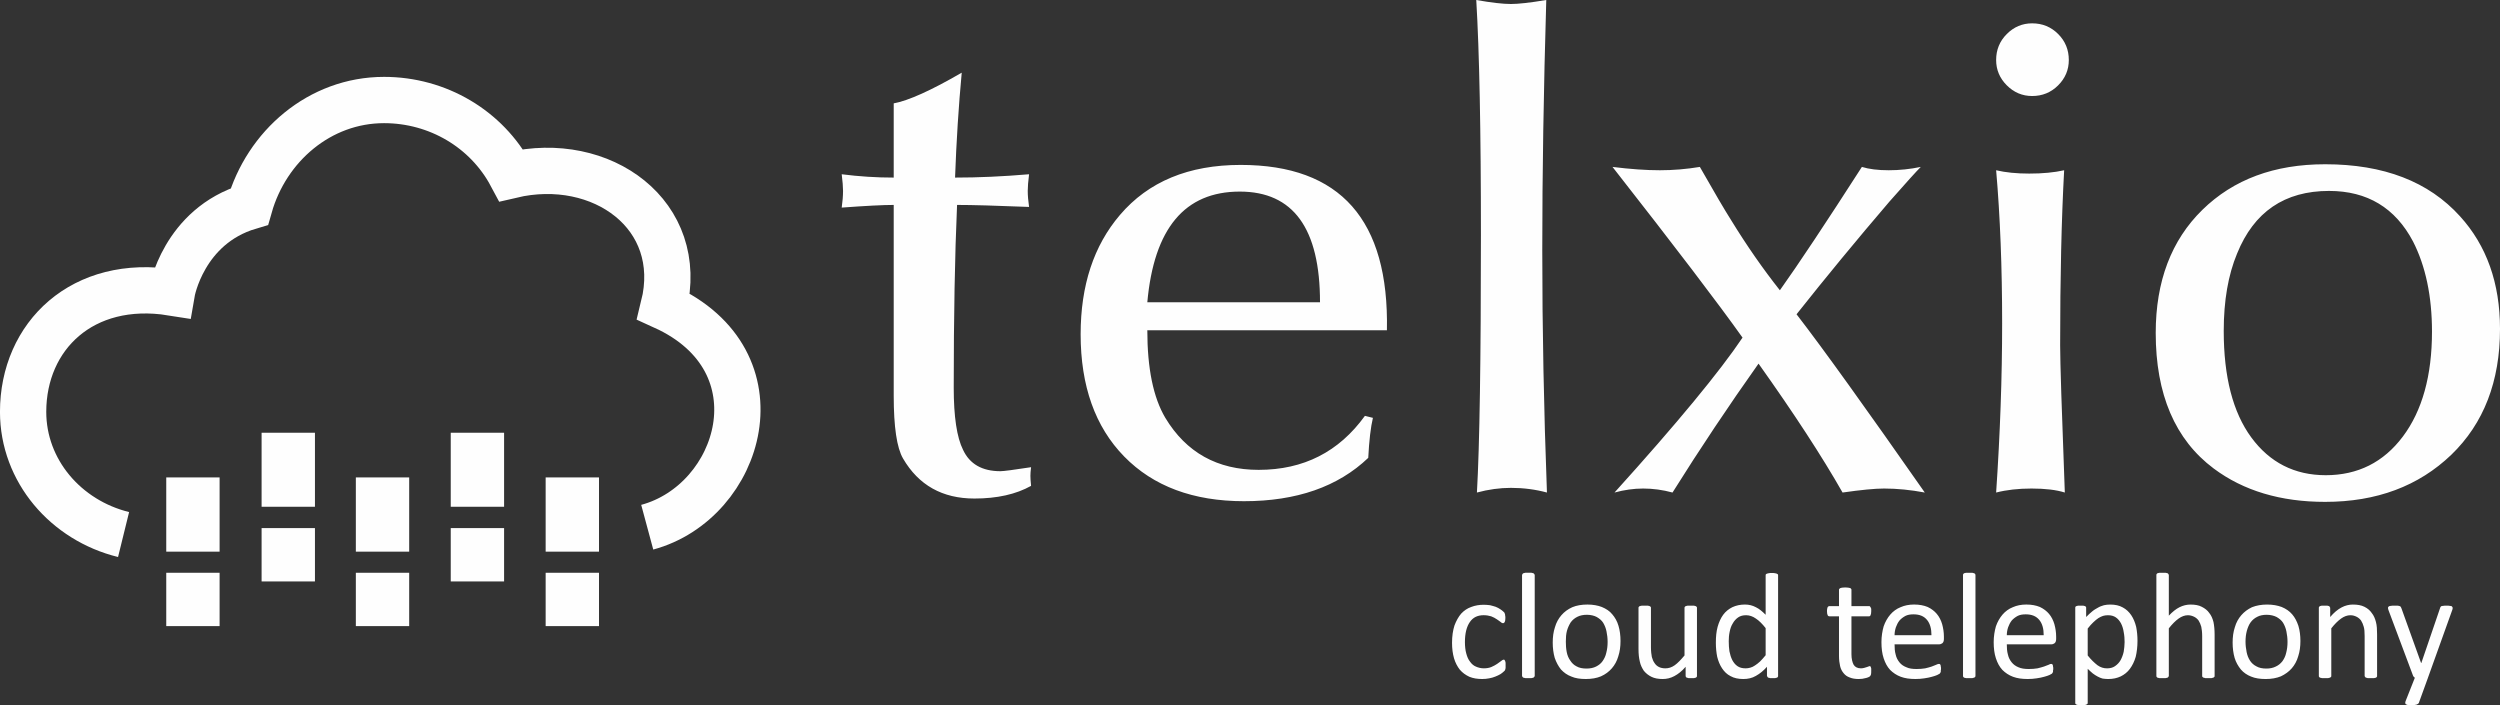
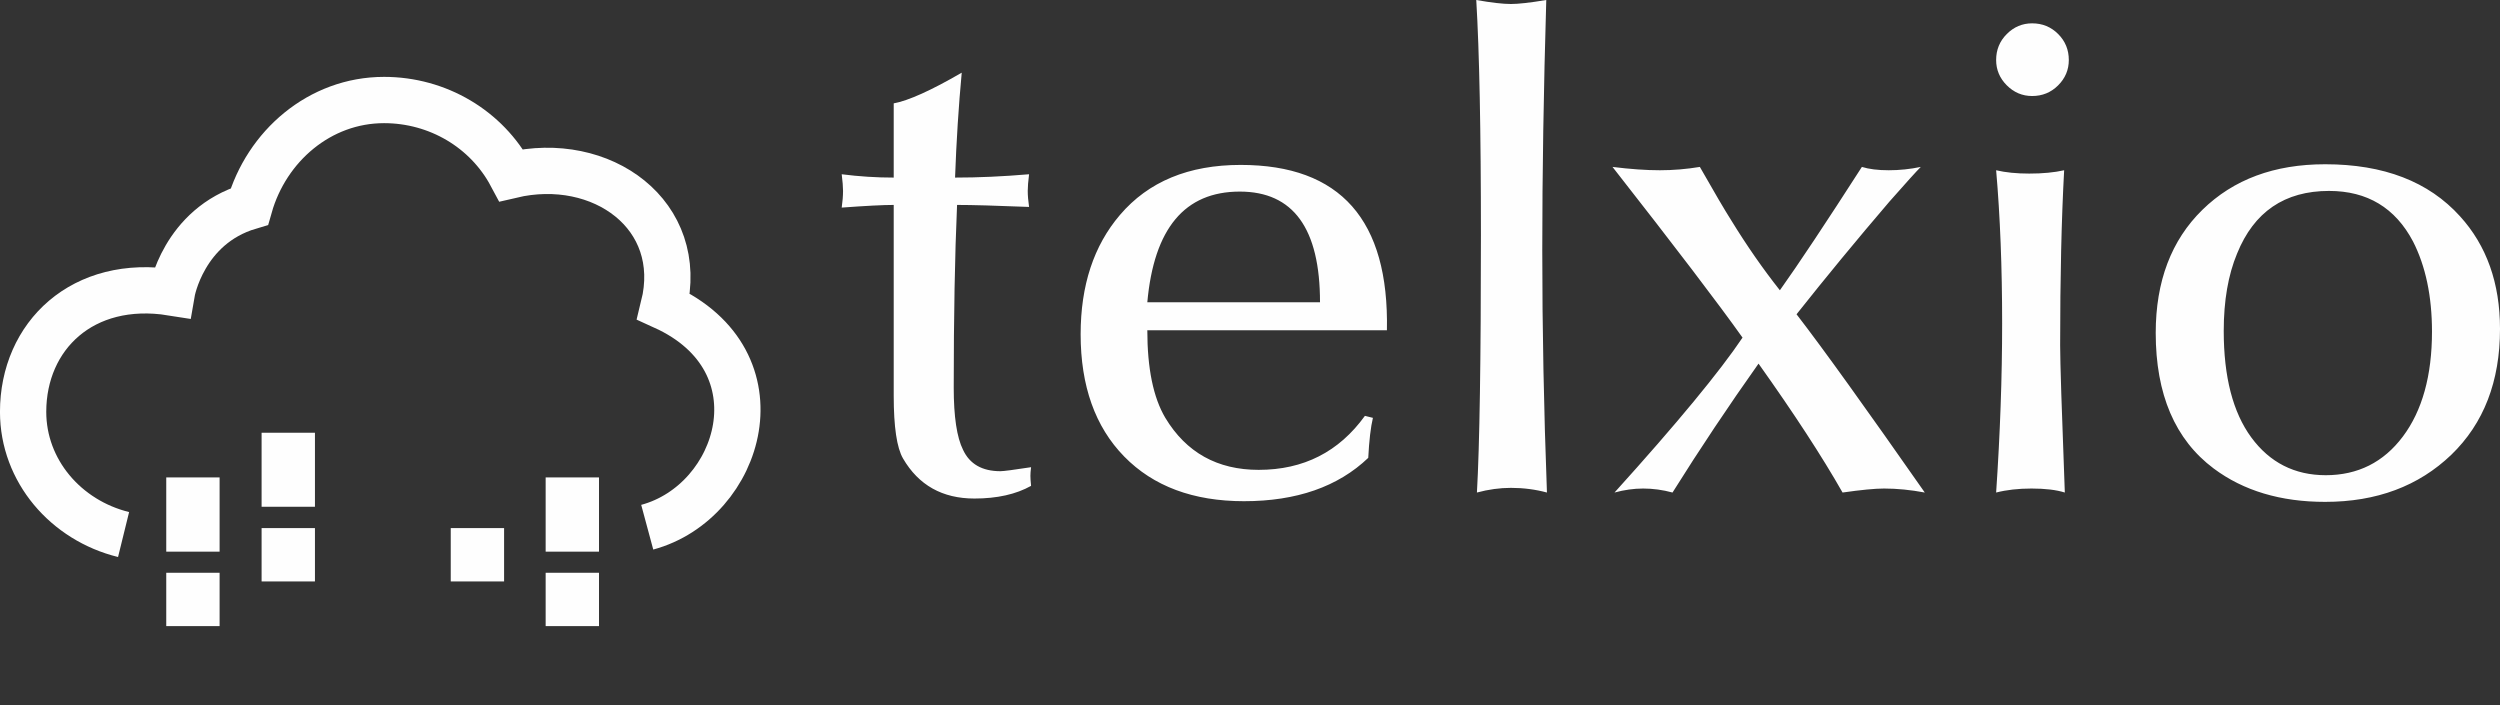
<svg xmlns="http://www.w3.org/2000/svg" xml:space="preserve" width="47.633mm" height="13.437mm" version="1.1" style="shape-rendering:geometricPrecision; text-rendering:geometricPrecision; image-rendering:optimizeQuality; fill-rule:evenodd; clip-rule:evenodd" viewBox="0 0 11248 3173">
  <rect x="0" y="0" width="11248" height="3173" fill="#333333" stroke="none" />
  <defs>
    <style type="text/css">
   
    .str0 {stroke:#FEFEFE;stroke-width:208.244}
    .fil0 {fill:none}
    .fil1 {fill:#FEFEFE}
    .fil2 {fill:#FEFEFE;fill-rule:nonzero}
   
  </style>
  </defs>
  <g id="Layer_x0020_1">
    <path class="fil0 str0" d="M2912 2372c423,-114 616,-747 74,-993 102,-412 -279,-687 -686,-591 -111,-208 -331,-338 -572,-338 -290,0 -529,208 -606,479 -298,89 -349,387 -349,387 -401,-64 -669,195 -669,537 0,265 192,488 452,552" />
    <polygon class="fil1" points="2455,2148 2695,2148 2695,2482 2455,2482 " />
    <polygon class="fil1" points="2455,2577 2695,2577 2695,2817 2455,2817 " />
-     <polygon class="fil1" points="1601,2148 1841,2148 1841,2482 1601,2482 " />
    <polygon class="fil1" points="1177,1947 1417,1947 1417,2280 1177,2280 " />
-     <polygon class="fil1" points="1601,2577 1841,2577 1841,2817 1601,2817 " />
    <polygon class="fil1" points="1177,2376 1417,2376 1417,2616 1177,2616 " />
    <polygon class="fil1" points="748,2148 988,2148 988,2482 748,2482 " />
    <polygon class="fil1" points="748,2577 988,2577 988,2817 748,2817 " />
-     <polygon class="fil1" points="2028,1947 2268,1947 2268,2280 2028,2280 " />
    <polygon class="fil1" points="2028,2376 2268,2376 2268,2616 2028,2616 " />
    <path class="fil2" d="M4021 1396l0 -474c-47,0 -125,4 -234,12 4,-28 6,-53 6,-75 0,-18 -2,-43 -6,-75 78,10 156,15 234,15 0,-118 0,-230 0,-334 66,-12 168,-58 306,-138 -14,150 -24,308 -30,472 105,0 216,-5 333,-15 -4,32 -6,57 -6,75 0,20 2,44 6,72 -150,-6 -258,-9 -324,-9 -10,228 -15,502 -15,822 0,131 14,224 42,280 30,64 86,96 168,96 14,0 60,-6 138,-18 -2,16 -3,29 -3,39 0,10 1,25 3,45 -68,38 -153,57 -255,57 -144,0 -251,-60 -321,-180 -28,-48 -42,-142 -42,-283 0,4 0,-30 0,-103 0,-73 0,-167 0,-281zm2219 90l-1078 0c0,172 27,303 81,394 94,156 234,234 420,234 202,0 361,-81 478,-243l36 9c-10,42 -17,102 -21,180 -136,130 -323,195 -559,195 -228,0 -408,-67 -539,-201 -131,-134 -196,-318 -196,-550 0,-220 59,-399 177,-537 128,-150 309,-225 543,-225 449,0 668,248 658,744zm-1078 -126l777 0c0,-332 -120,-498 -361,-498 -248,0 -386,166 -416,498zm1501 -300c0,-473 -7,-826 -21,-1060 68,12 120,18 156,18 34,0 87,-6 159,-18 -12,406 -18,782 -18,1126 0,352 7,716 21,1090 -52,-14 -106,-21 -162,-21 -50,0 -101,7 -153,21 12,-210 18,-596 18,-1156zm1420 354c122,158 314,426 577,802 -64,-12 -125,-18 -183,-18 -41,0 -103,6 -187,18 -92,-162 -218,-355 -378,-580 -134,189 -263,382 -387,580 -44,-12 -88,-18 -132,-18 -42,0 -85,6 -129,18 282,-312 474,-545 576,-697 -108,-152 -303,-408 -585,-768 80,10 151,15 213,15 60,0 120,-5 180,-15 66,116 113,196 141,240 70,114 143,219 219,315 84,-118 207,-303 369,-555 32,10 72,15 121,15 48,0 96,-5 144,-15 -20,20 -67,72 -141,156 -149,174 -288,343 -418,507zm925 41c0,-252 -9,-482 -27,-689 42,10 92,15 149,15 60,0 113,-5 157,-15 -12,219 -18,482 -18,788 0,73 7,294 21,662 -38,-12 -88,-18 -150,-18 -59,0 -112,6 -159,18 18,-266 27,-520 27,-761zm300 -1185c0,44 -16,82 -48,114 -32,32 -71,48 -117,48 -44,0 -82,-16 -114,-48 -32,-32 -48,-70 -48,-114 0,-46 16,-85 48,-117 32,-32 70,-48 114,-48 46,0 85,16 117,48 32,32 48,71 48,117zm1153 469c264,0 466,78 607,234 120,132 180,301 180,507 0,236 -73,425 -219,566 -147,141 -336,212 -568,212 -200,0 -367,-50 -501,-150 -174,-130 -261,-334 -261,-610 0,-232 70,-417 210,-554 140,-137 324,-205 552,-205zm18 120c-200,0 -338,94 -414,282 -40,96 -60,212 -60,348 0,206 41,366 124,479 83,113 195,170 335,170 144,0 260,-58 347,-174 87,-116 131,-274 131,-472 0,-160 -29,-295 -85,-405 -80,-152 -206,-228 -378,-228z" />
-     <path class="fil2" d="M6774 2994c0,4 0,7 0,10 0,3 -1,5 -1,7 -1,2 -2,3 -2,5 -1,1 -3,4 -6,6 -3,3 -8,7 -14,11 -7,4 -15,8 -23,11 -9,4 -18,6 -28,8 -10,2 -20,3 -31,3 -22,0 -41,-3 -58,-10 -17,-8 -31,-18 -43,-32 -11,-14 -20,-31 -26,-51 -6,-21 -9,-44 -9,-70 0,-30 4,-56 11,-78 8,-21 18,-39 30,-53 13,-14 28,-24 45,-30 18,-7 37,-10 57,-10 9,0 19,1 28,2 9,2 18,5 25,7 8,3 15,7 21,11 6,4 10,7 13,10 3,2 5,5 6,6 1,2 1,4 2,6 1,2 1,4 1,7 1,3 1,6 1,10 0,9 -1,15 -3,19 -2,3 -5,5 -8,5 -3,0 -7,-2 -11,-6 -5,-3 -10,-8 -17,-12 -7,-5 -15,-9 -25,-13 -10,-3 -21,-5 -34,-5 -27,0 -48,10 -62,31 -14,20 -22,50 -22,90 0,19 2,37 6,51 4,15 9,27 17,37 7,10 16,18 26,22 11,5 23,8 36,8 13,0 25,-2 34,-6 10,-4 18,-9 26,-14 7,-5 13,-9 18,-13 5,-4 8,-6 11,-6 2,0 3,0 4,1 1,1 2,3 3,5 1,2 1,5 2,8 0,3 0,7 0,12zm131 47c0,2 -1,3 -2,4 -1,1 -2,3 -4,4 -2,0 -5,1 -9,2 -3,0 -8,0 -14,0 -5,0 -10,0 -13,0 -4,-1 -7,-2 -9,-2 -2,-1 -4,-3 -4,-4 -1,-1 -2,-2 -2,-4l0 -453c0,-2 1,-4 2,-5 0,-1 2,-3 4,-4 2,0 5,-1 9,-2 3,0 8,0 13,0 6,0 11,0 14,0 4,1 7,2 9,2 2,1 3,3 4,4 1,1 2,3 2,5l0 453zm386 -157c0,25 -3,48 -10,69 -6,21 -16,39 -29,54 -13,15 -29,27 -49,36 -19,8 -42,12 -68,12 -25,0 -47,-3 -65,-11 -19,-7 -34,-18 -47,-32 -12,-15 -21,-32 -28,-52 -6,-21 -9,-44 -9,-69 0,-25 3,-48 10,-69 6,-21 16,-39 29,-54 13,-15 29,-27 49,-36 19,-8 42,-12 68,-12 25,0 47,4 65,11 19,8 35,18 47,33 12,14 22,31 28,52 6,20 9,43 9,68zm-58 4c0,-17 -2,-32 -5,-47 -3,-15 -8,-27 -15,-39 -7,-11 -17,-19 -29,-26 -11,-6 -27,-10 -44,-10 -17,0 -31,3 -43,9 -12,6 -22,14 -30,25 -7,11 -13,24 -17,38 -4,15 -5,31 -5,49 0,16 1,32 4,47 3,15 8,27 16,38 7,11 16,20 28,26 12,7 27,10 45,10 17,0 31,-3 43,-9 12,-6 22,-14 29,-24 8,-11 14,-24 17,-38 4,-15 6,-31 6,-49zm402 153c0,2 0,3 -1,4 -1,1 -2,3 -4,4 -2,0 -5,1 -8,2 -3,0 -7,0 -12,0 -5,0 -10,0 -13,0 -3,-1 -6,-2 -8,-2 -2,-1 -3,-3 -4,-4 0,-1 -1,-2 -1,-4l0 -41c-17,20 -34,33 -51,42 -17,9 -34,13 -52,13 -20,0 -37,-3 -51,-10 -14,-7 -25,-16 -34,-27 -8,-12 -15,-26 -18,-41 -4,-16 -6,-34 -6,-57l0 -185c0,-2 0,-3 1,-4 1,-2 2,-3 5,-4 2,-1 5,-1 9,-2 3,0 8,0 13,0 6,0 10,0 14,0 3,1 6,1 8,2 2,1 4,2 5,4 1,1 1,2 1,4l0 178c0,18 2,32 4,43 3,11 7,20 12,27 5,8 12,14 20,18 8,4 18,6 29,6 14,0 28,-4 42,-14 14,-10 28,-25 44,-44l0 -214c0,-2 0,-3 1,-4 1,-2 2,-3 5,-4 2,-1 5,-1 8,-2 4,0 8,0 14,0 6,0 10,0 14,0 3,1 6,1 8,2 2,1 4,2 5,4 1,1 1,2 1,4l0 306zm365 0c0,2 0,3 -1,4 -1,2 -2,3 -4,4 -2,0 -5,1 -8,2 -3,0 -7,0 -11,0 -5,0 -9,0 -12,0 -3,-1 -6,-2 -8,-2 -2,-1 -3,-2 -4,-4 -1,-1 -2,-3 -2,-4l0 -41c-16,18 -32,31 -50,41 -17,10 -36,14 -56,14 -23,0 -42,-4 -58,-13 -16,-8 -28,-20 -38,-35 -10,-15 -17,-32 -22,-52 -4,-20 -6,-41 -6,-63 0,-27 2,-50 8,-72 6,-21 14,-39 25,-54 11,-15 25,-26 41,-34 17,-8 36,-12 57,-12 18,0 34,4 49,12 15,7 29,19 44,34l0 -177c0,-2 0,-3 1,-5 1,-1 2,-2 5,-3 2,-1 5,-1 8,-2 4,-1 8,-1 14,-1 5,0 10,0 14,1 3,1 6,1 8,2 2,1 4,2 5,3 1,2 1,3 1,5l0 452zm-56 -215c-15,-19 -30,-34 -44,-43 -14,-10 -29,-15 -44,-15 -14,0 -26,3 -36,10 -10,7 -18,16 -24,27 -7,11 -11,23 -14,38 -3,14 -4,28 -4,42 0,16 1,31 3,45 3,15 7,28 13,40 6,11 13,20 23,27 10,7 22,10 37,10 7,0 14,-1 21,-3 7,-2 14,-5 21,-10 7,-4 15,-11 23,-18 8,-8 16,-17 25,-28l0 -122zm475 192c0,7 0,12 -1,16 -1,3 -2,6 -4,8 -2,2 -5,4 -8,5 -4,2 -8,3 -13,4 -4,1 -9,2 -14,3 -6,0 -11,1 -16,1 -16,0 -29,-2 -41,-7 -11,-4 -20,-10 -27,-19 -7,-8 -13,-19 -16,-32 -3,-13 -5,-28 -5,-46l0 -178 -43 0c-3,0 -6,-1 -8,-5 -2,-4 -3,-10 -3,-18 0,-4 0,-8 1,-11 0,-3 1,-5 2,-7 1,-2 2,-3 4,-4 1,-1 3,-1 5,-1l42 0 0 -73c0,-1 0,-3 1,-4 1,-1 3,-3 5,-4 2,-1 5,-1 8,-2 4,0 9,-1 14,-1 6,0 10,1 14,1 4,1 6,1 9,2 2,1 3,3 4,4 1,1 1,3 1,4l0 73 78 0c2,0 4,0 5,1 1,1 2,2 3,4 1,2 2,4 3,7 0,3 0,7 0,11 0,8 -1,14 -3,18 -2,4 -4,5 -8,5l-78 0 0 170c0,21 4,37 10,48 6,10 17,16 33,16 5,0 10,-1 14,-2 4,-1 7,-2 10,-3 4,-1 6,-2 9,-3 2,-1 4,-2 6,-2 1,0 2,1 3,1 1,1 2,2 2,3 1,2 1,4 2,7 0,2 0,6 0,10zm327 -143c0,8 -2,15 -7,19 -4,3 -9,5 -15,5l-200 0c0,17 1,32 5,46 3,14 9,25 17,35 8,10 18,17 31,22 12,6 28,8 46,8 15,0 27,-1 39,-3 11,-3 21,-5 29,-8 8,-3 15,-6 20,-8 6,-3 10,-4 13,-4 1,0 3,1 4,1 1,1 2,2 3,4 0,2 1,4 1,7 1,2 1,6 1,10 0,3 0,5 -1,7 0,3 0,5 0,6 -1,2 -1,3 -2,5 -1,1 -2,2 -3,4 -1,1 -5,3 -11,6 -6,3 -14,5 -24,8 -10,3 -21,5 -34,7 -12,2 -26,3 -40,3 -26,0 -47,-3 -66,-10 -19,-7 -35,-18 -48,-31 -13,-14 -22,-31 -29,-52 -7,-21 -10,-45 -10,-73 0,-26 4,-50 10,-71 7,-20 17,-38 30,-53 12,-14 28,-26 46,-33 18,-8 38,-12 61,-12 24,0 44,4 61,11 17,8 31,19 41,31 11,13 19,29 24,46 5,18 8,37 8,56l0 11zm-56 -17c0,-29 -6,-52 -20,-69 -14,-17 -34,-25 -61,-25 -14,0 -26,2 -36,7 -11,6 -20,13 -27,21 -7,9 -12,19 -16,30 -4,12 -6,24 -6,36l166 0zm198 183c0,2 -1,3 -1,4 -1,1 -3,3 -5,4 -2,0 -5,1 -8,2 -4,0 -9,0 -14,0 -6,0 -10,0 -14,0 -4,-1 -7,-2 -9,-2 -2,-1 -3,-3 -4,-4 -1,-1 -1,-2 -1,-4l0 -453c0,-2 0,-4 1,-5 1,-1 2,-3 4,-4 2,0 5,-1 9,-2 4,0 8,0 14,0 5,0 10,0 14,0 3,1 6,2 8,2 2,1 4,3 5,4 0,1 1,3 1,5l0 453zm363 -166c0,8 -2,15 -7,19 -4,3 -9,5 -15,5l-200 0c0,17 1,32 5,46 3,14 9,25 17,35 8,10 18,17 30,22 13,6 29,8 47,8 15,0 27,-1 39,-3 11,-3 21,-5 29,-8 8,-3 15,-6 21,-8 5,-3 9,-4 12,-4 1,0 3,1 4,1 1,1 2,2 3,4 0,2 1,4 1,7 1,2 1,6 1,10 0,3 0,5 -1,7 0,3 0,5 0,6 -1,2 -1,3 -2,5 -1,1 -2,2 -3,4 -2,1 -5,3 -11,6 -6,3 -14,5 -24,8 -10,3 -21,5 -34,7 -12,2 -26,3 -40,3 -26,0 -47,-3 -66,-10 -19,-7 -35,-18 -48,-31 -13,-14 -22,-31 -29,-52 -7,-21 -10,-45 -10,-73 0,-26 4,-50 10,-71 7,-20 17,-38 30,-53 12,-14 28,-26 46,-33 18,-8 38,-12 61,-12 24,0 44,4 61,11 17,8 31,19 41,31 11,13 19,29 24,46 5,18 8,37 8,56l0 11zm-56 -17c0,-29 -6,-52 -20,-69 -14,-17 -34,-25 -61,-25 -14,0 -26,2 -36,7 -11,6 -20,13 -27,21 -7,9 -12,19 -16,30 -4,12 -6,24 -6,36l166 0zm422 25c0,27 -3,51 -8,72 -6,21 -15,39 -26,54 -11,15 -25,26 -41,34 -17,8 -35,12 -57,12 -9,0 -17,-1 -25,-2 -7,-2 -15,-5 -22,-9 -8,-4 -15,-9 -22,-14 -7,-6 -15,-13 -23,-21l0 153c0,2 -1,3 -1,5 -1,1 -3,2 -5,3 -2,1 -5,2 -8,2 -4,1 -9,1 -14,1 -6,0 -10,0 -14,-1 -4,0 -7,-1 -9,-2 -2,-1 -3,-2 -4,-3 -1,-2 -1,-3 -1,-5l0 -427c0,-2 0,-3 1,-5 0,-1 2,-2 4,-3 2,-1 4,-1 8,-2 3,0 7,0 11,0 5,0 9,0 12,0 3,1 6,1 8,2 2,1 3,2 4,3 1,2 1,3 1,5l0 41c9,-9 18,-18 27,-25 8,-7 17,-12 26,-17 8,-5 17,-8 27,-11 9,-2 18,-3 28,-3 23,0 41,4 57,13 15,8 28,20 38,35 10,15 17,32 22,52 4,20 6,41 6,63zm-58 6c0,-15 -1,-30 -4,-45 -2,-14 -6,-27 -12,-39 -6,-11 -13,-20 -23,-27 -10,-7 -22,-10 -36,-10 -8,0 -15,1 -22,3 -7,2 -14,6 -21,10 -7,5 -15,11 -23,19 -8,7 -16,17 -25,28l0 121c15,19 30,33 44,44 14,10 28,14 43,14 14,0 26,-3 36,-10 10,-7 19,-16 25,-27 6,-11 11,-24 14,-38 2,-14 4,-28 4,-43zm405 152c0,2 0,3 -1,4 -1,1 -3,3 -5,4 -2,0 -4,1 -8,2 -4,0 -8,0 -14,0 -6,0 -10,0 -14,0 -3,-1 -6,-2 -8,-2 -2,-1 -4,-3 -5,-4 -1,-1 -1,-2 -1,-4l0 -179c0,-18 -2,-32 -4,-42 -3,-11 -7,-20 -12,-28 -5,-7 -12,-13 -20,-17 -8,-4 -18,-7 -28,-7 -14,0 -28,5 -42,15 -14,10 -29,25 -44,44l0 214c0,2 -1,3 -2,4 0,1 -2,3 -4,4 -2,0 -5,1 -9,2 -3,0 -8,0 -13,0 -6,0 -10,0 -14,0 -4,-1 -7,-2 -9,-2 -2,-1 -3,-3 -4,-4 -1,-1 -1,-2 -1,-4l0 -453c0,-2 0,-4 1,-5 1,-1 2,-3 4,-4 2,0 5,-1 9,-2 4,0 8,0 14,0 5,0 10,0 13,0 4,1 7,2 9,2 2,1 4,3 4,4 1,1 2,3 2,5l0 182c16,-17 32,-30 48,-38 16,-8 33,-12 49,-12 21,0 38,3 51,10 14,7 26,16 34,28 9,11 15,25 19,41 3,15 5,34 5,56l0 186zm386 -157c0,25 -3,48 -10,69 -6,21 -16,39 -29,54 -13,15 -30,27 -49,36 -20,8 -42,12 -68,12 -25,0 -47,-3 -66,-11 -18,-7 -34,-18 -46,-32 -12,-15 -22,-32 -28,-52 -6,-21 -9,-44 -9,-69 0,-25 3,-48 10,-69 6,-21 16,-39 29,-54 13,-15 29,-27 48,-36 20,-8 43,-12 68,-12 26,0 47,4 66,11 19,8 34,18 47,33 12,14 21,31 28,52 6,20 9,43 9,68zm-58 4c0,-17 -2,-32 -5,-47 -3,-15 -8,-27 -15,-39 -7,-11 -17,-19 -29,-26 -12,-6 -27,-10 -45,-10 -16,0 -31,3 -42,9 -12,6 -22,14 -30,25 -8,11 -13,24 -17,38 -4,15 -6,31 -6,49 0,16 2,32 5,47 3,15 8,27 15,38 7,11 17,20 29,26 12,7 27,10 45,10 16,0 30,-3 42,-9 13,-6 22,-14 30,-24 8,-11 14,-24 17,-38 4,-15 6,-31 6,-49zm403 153c0,2 0,3 -1,4 -1,1 -2,3 -4,4 -2,0 -5,1 -9,2 -4,0 -8,0 -14,0 -5,0 -10,0 -14,0 -3,-1 -6,-2 -8,-2 -2,-1 -4,-3 -4,-4 -1,-1 -2,-2 -2,-4l0 -179c0,-18 -1,-32 -4,-42 -3,-11 -7,-20 -12,-28 -5,-7 -12,-13 -20,-17 -8,-4 -17,-7 -28,-7 -14,0 -28,5 -42,15 -14,10 -29,25 -44,44l0 214c0,2 0,3 -1,4 -1,1 -3,3 -5,4 -2,0 -5,1 -8,2 -4,0 -9,0 -14,0 -6,0 -10,0 -14,0 -4,-1 -6,-2 -9,-2 -2,-1 -3,-3 -4,-4 -1,-1 -1,-2 -1,-4l0 -306c0,-2 0,-3 1,-4 1,-2 2,-3 4,-4 2,-1 5,-1 8,-2 3,0 7,0 12,0 5,0 10,0 13,0 3,1 6,1 8,2 1,1 3,2 3,4 1,1 2,2 2,4l0 41c17,-20 34,-34 51,-43 17,-9 34,-13 51,-13 21,0 38,3 52,10 14,7 25,16 33,28 9,11 15,25 19,41 4,15 5,34 5,55l0 187zm229 8l-41 113c-1,3 -5,6 -10,8 -6,2 -14,3 -26,3 -6,0 -10,0 -14,-1 -3,-1 -6,-2 -8,-3 -2,-1 -3,-3 -3,-5 -1,-3 0,-5 1,-9l42 -106c-2,-1 -4,-2 -5,-4 -2,-2 -3,-4 -4,-7l-109 -291c-2,-5 -3,-9 -3,-12 0,-2 1,-5 3,-6 2,-2 5,-3 9,-3 4,-1 9,-1 16,-1 7,0 12,0 16,0 4,1 7,1 9,2 2,1 4,2 5,4 1,2 2,4 3,7l88 245 1 0 84 -246c1,-5 3,-8 5,-9 1,-1 4,-2 8,-2 4,-1 10,-1 17,-1 6,0 11,0 15,1 5,0 8,1 9,3 2,1 3,4 3,6 0,3 0,6 -2,10l-109 304z" />
  </g>
</svg>